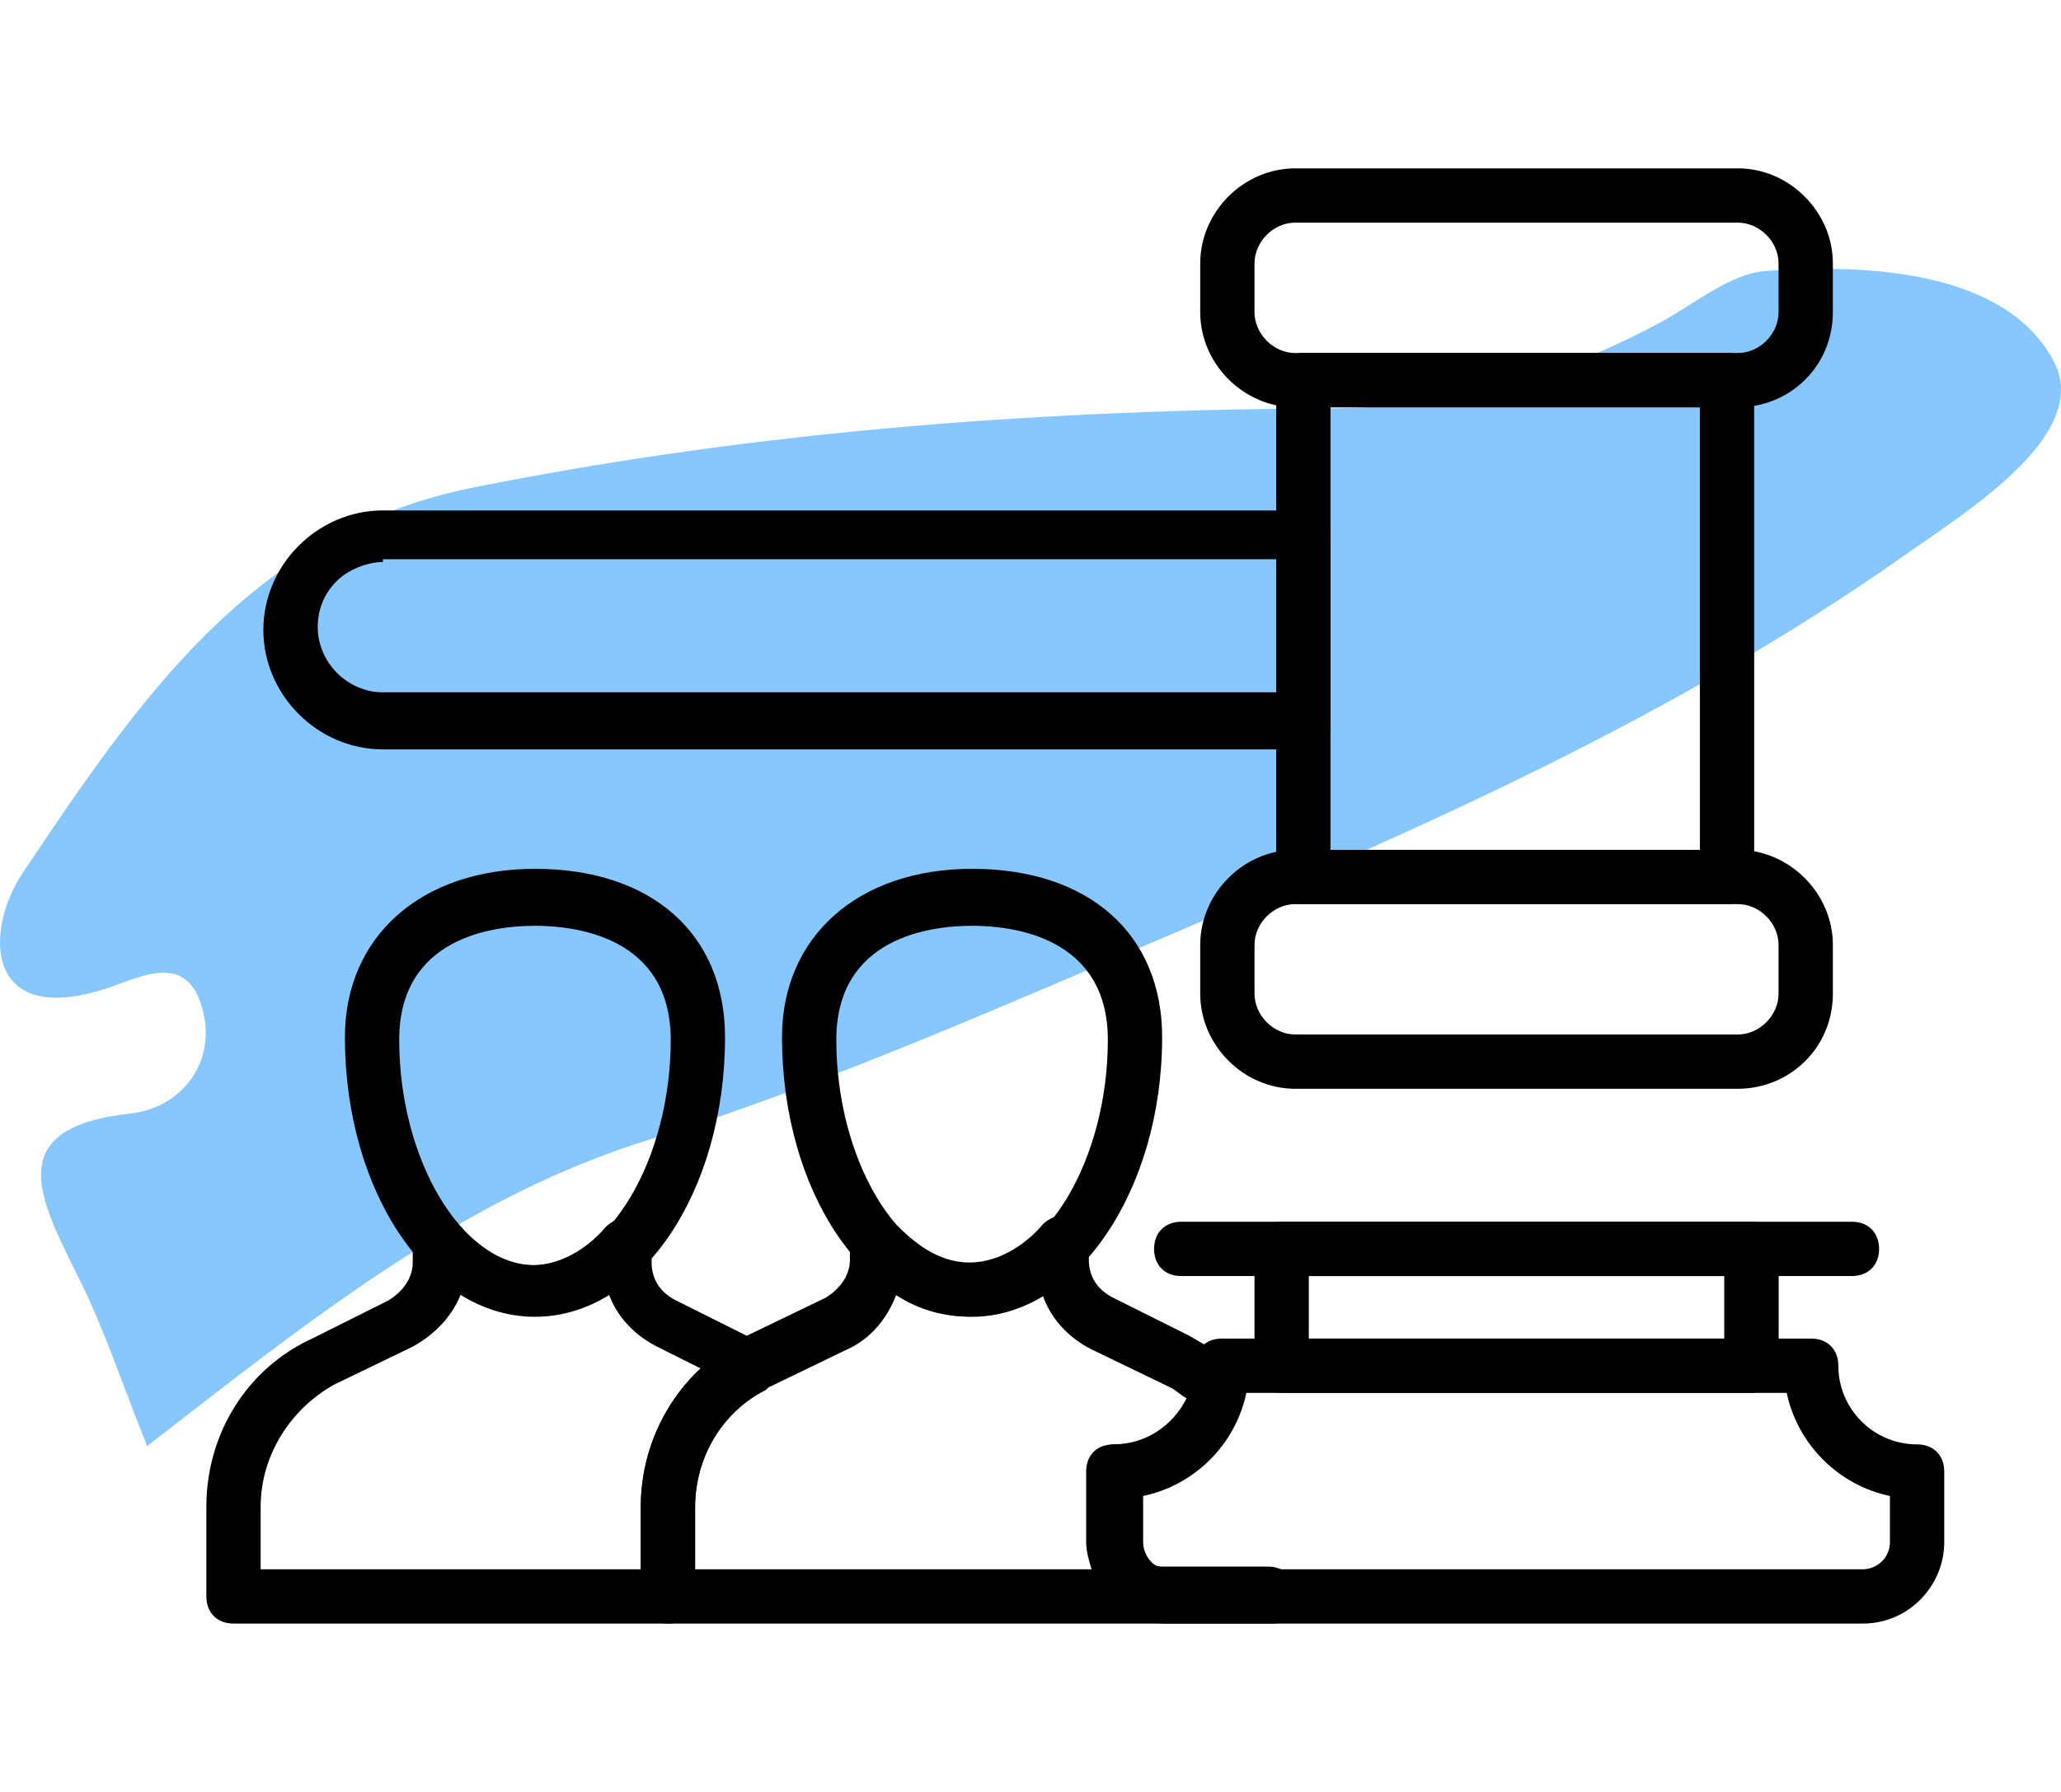
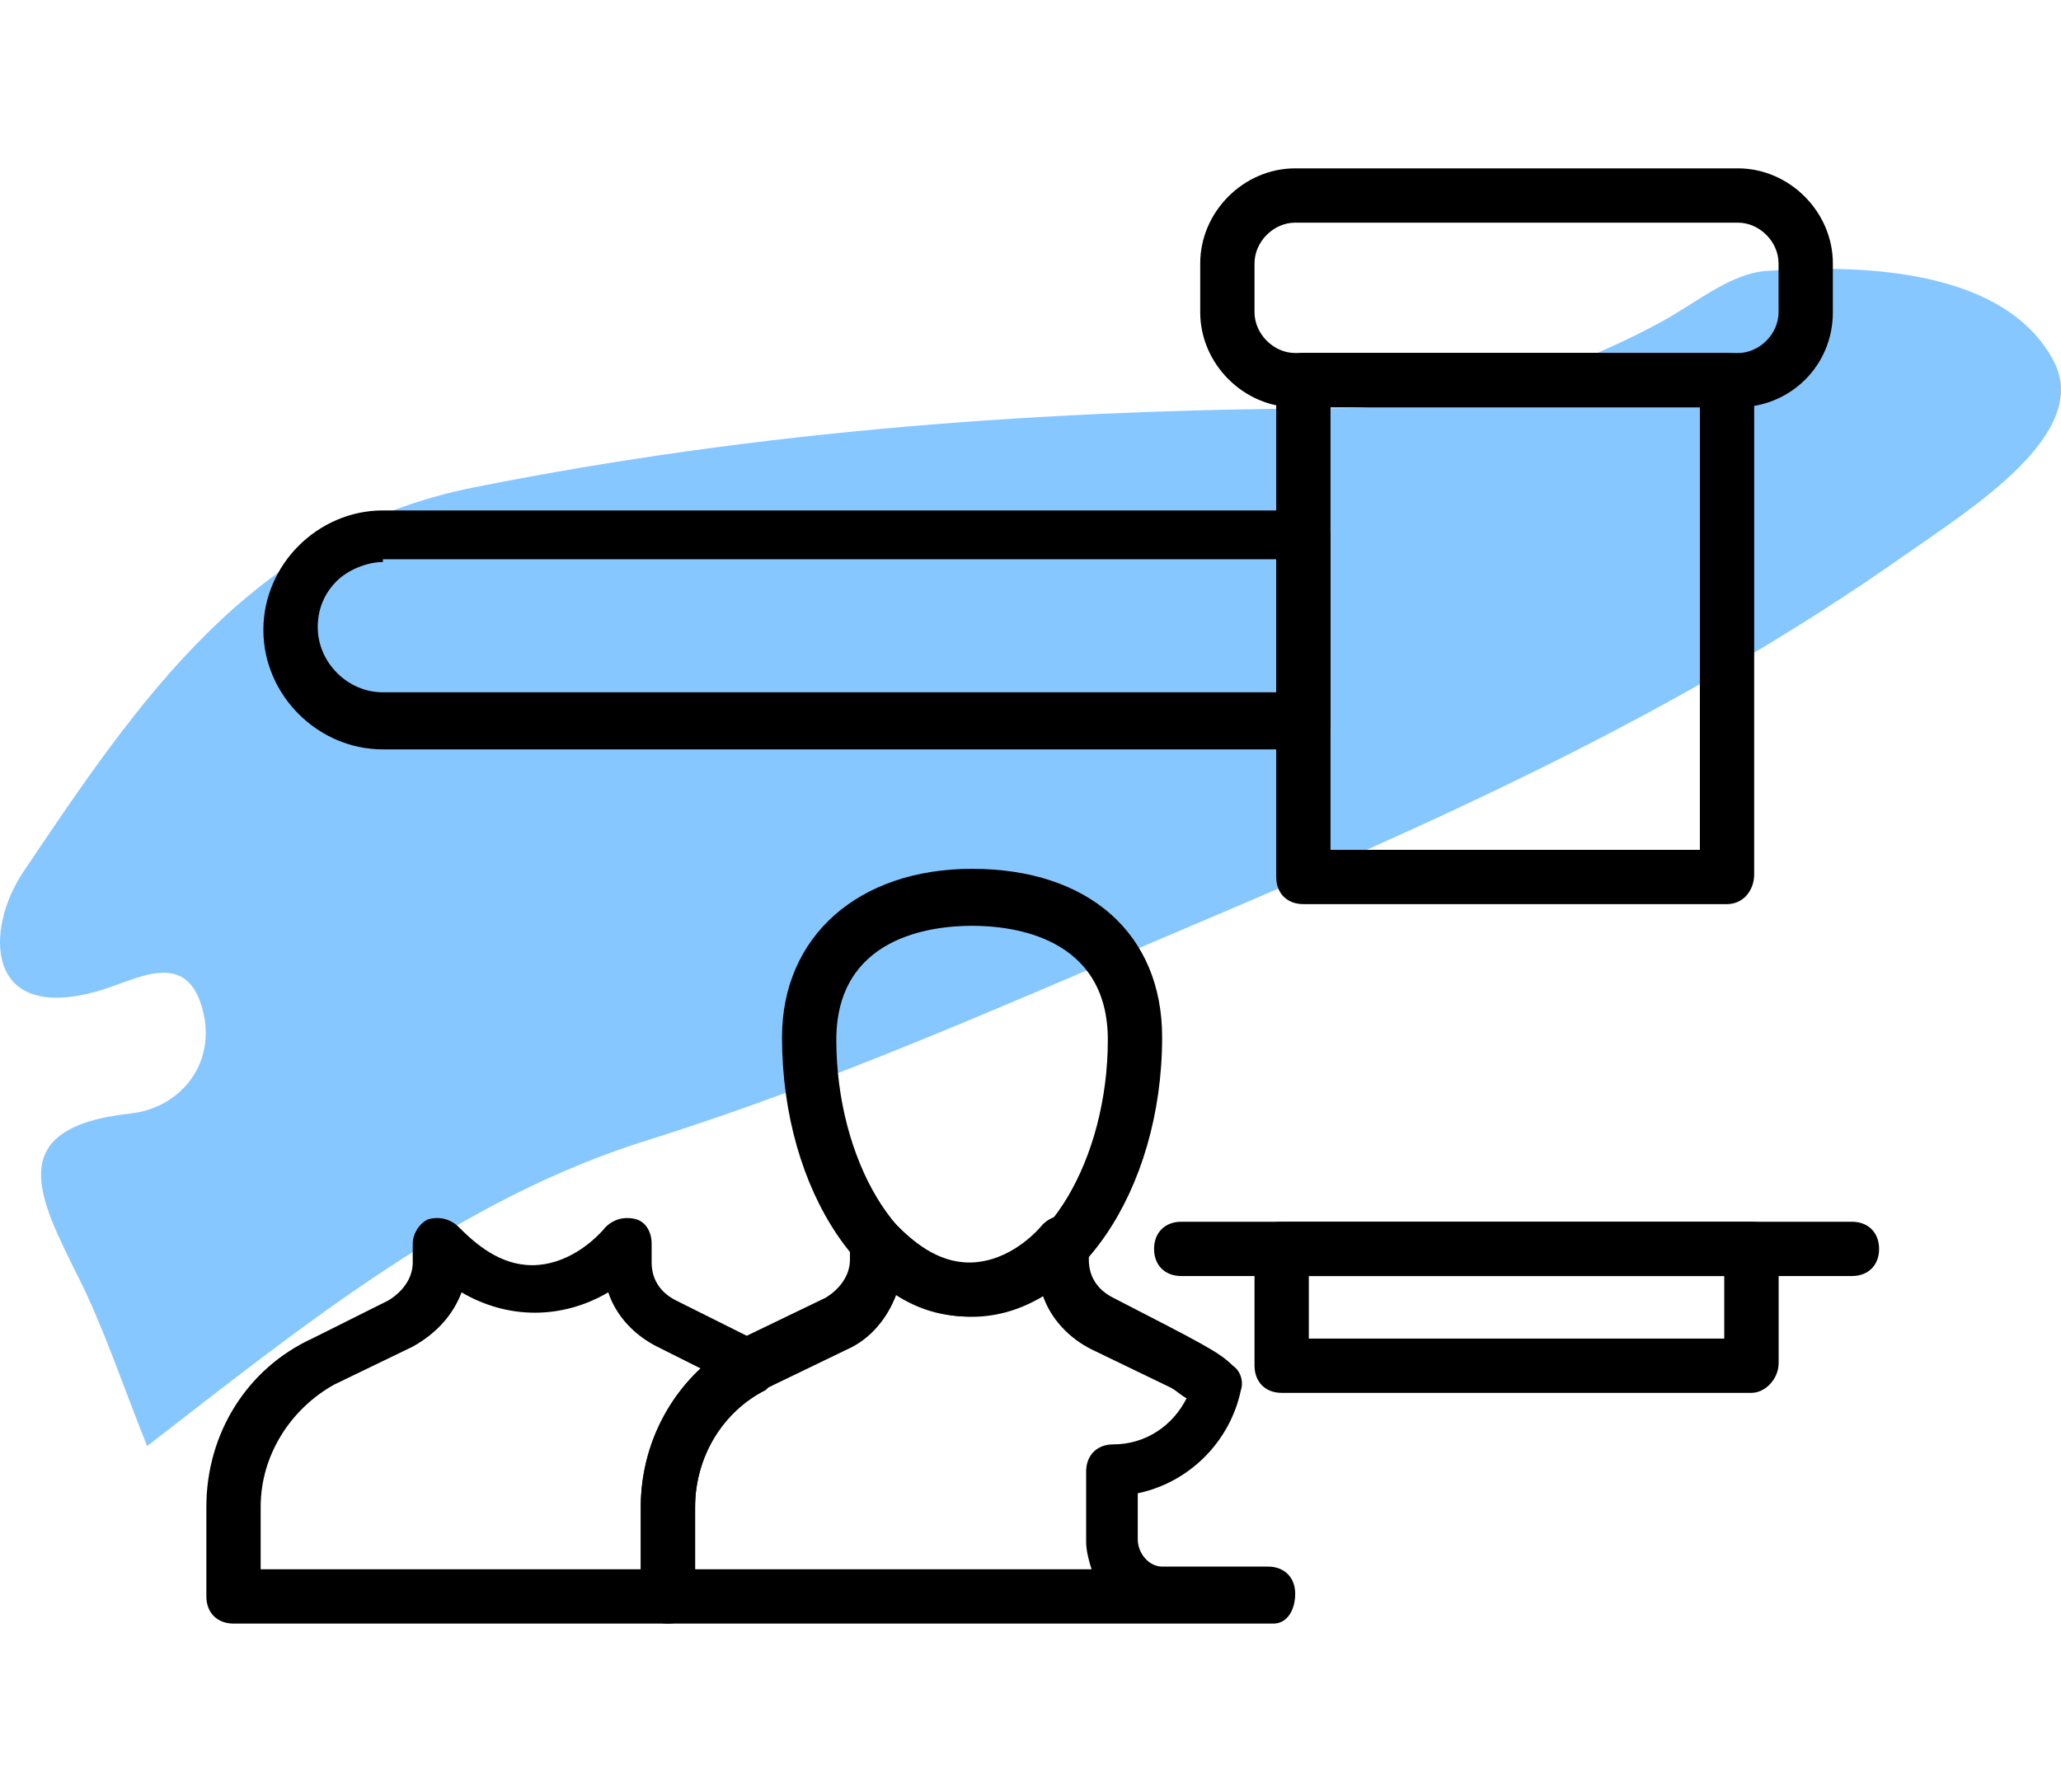
<svg xmlns="http://www.w3.org/2000/svg" width="23" height="20" viewBox="0 0 23 20" fill="none">
  <path d="M1.455 12.428C0.008 12.587 0.438 13.376 0.879 14.264C1.162 14.829 1.363 15.445 1.642 16.14C3.436 14.751 5.144 13.371 7.242 12.721C9.257 12.089 11.213 11.218 13.172 10.385C15.948 9.21 18.72 7.981 21.241 6.207C21.978 5.689 23.361 4.838 22.912 4.018C22.382 3.037 20.888 2.94 19.711 3.024C19.305 3.053 18.914 3.392 18.522 3.602C17.383 4.212 16.214 4.548 14.927 4.556C11.697 4.57 8.494 4.799 5.288 5.44C2.81 5.934 1.552 7.808 0.254 9.741C-0.163 10.364 -0.183 11.428 1.099 11.06C1.508 10.943 2.053 10.595 2.246 11.218C2.444 11.842 2.029 12.366 1.455 12.428Z" fill="#87C7FF" />
  <path d="M7.454 18.121H2.606C2.424 18.121 2.303 18 2.303 17.818V16.818C2.303 16 2.757 15.273 3.485 14.939L4.333 14.515C4.485 14.424 4.606 14.273 4.606 14.091V13.879C4.606 13.758 4.697 13.636 4.788 13.606C4.909 13.576 5.03 13.606 5.121 13.697C5.303 13.879 5.575 14.121 5.939 14.121C6.303 14.121 6.606 13.879 6.757 13.697C6.848 13.606 6.969 13.576 7.091 13.606C7.212 13.636 7.272 13.758 7.272 13.879V14.091C7.272 14.273 7.363 14.424 7.545 14.515L8.394 14.939C8.454 14.97 8.485 14.97 8.485 15C8.575 15.061 8.636 15.152 8.636 15.273C8.636 15.394 8.575 15.485 8.485 15.515C8.06 15.758 7.757 16.273 7.757 16.818V17.818C7.757 18 7.636 18.121 7.454 18.121ZM2.909 17.515H7.151V16.818C7.151 16.242 7.394 15.667 7.818 15.273L7.333 15.03C7.091 14.909 6.878 14.697 6.788 14.424C6.272 14.727 5.666 14.727 5.151 14.424C5.06 14.667 4.878 14.879 4.606 15.03L3.727 15.455C3.242 15.727 2.909 16.242 2.909 16.818V17.515Z" fill="black" />
-   <path d="M5.97 14.697C4.788 14.697 3.849 13.303 3.849 11.576C3.849 10.455 4.697 9.697 5.97 9.697C7.273 9.697 8.091 10.424 8.091 11.576C8.091 13.303 7.152 14.697 5.97 14.697ZM5.97 10.333C5.515 10.333 4.455 10.455 4.455 11.606C4.455 12.939 5.152 14.121 5.97 14.121C6.788 14.121 7.485 12.939 7.485 11.606C7.485 10.455 6.424 10.333 5.97 10.333Z" fill="black" />
-   <path d="M14.212 18.121H7.454C7.273 18.121 7.151 18 7.151 17.818V16.818C7.151 16.03 7.576 15.333 8.242 14.97C8.242 14.97 8.273 14.94 8.303 14.94C8.303 14.94 8.333 14.94 8.333 14.909L9.212 14.485C9.363 14.394 9.485 14.242 9.485 14.061V13.848C9.485 13.727 9.576 13.606 9.667 13.576C9.788 13.546 9.909 13.576 10 13.667C10.182 13.848 10.454 14.091 10.818 14.091C11.182 14.091 11.485 13.848 11.636 13.667C11.727 13.576 11.848 13.546 11.97 13.576C12.091 13.606 12.151 13.727 12.151 13.848V14.061C12.151 14.242 12.242 14.394 12.424 14.485L13.273 14.909C13.424 15 13.606 15.091 13.757 15.242C13.848 15.303 13.879 15.424 13.848 15.515C13.727 16.091 13.273 16.546 12.697 16.667V17.182C12.697 17.333 12.818 17.485 12.97 17.485H14.151C14.333 17.485 14.454 17.606 14.454 17.788C14.454 17.97 14.364 18.121 14.212 18.121ZM7.757 17.515H12.182C12.151 17.424 12.121 17.303 12.121 17.212V16.424C12.121 16.242 12.242 16.121 12.424 16.121C12.788 16.121 13.091 15.909 13.242 15.606C13.182 15.576 13.121 15.515 13.06 15.485L12.182 15.061C11.939 14.94 11.727 14.727 11.636 14.455C11.121 14.758 10.515 14.788 10 14.455C9.909 14.697 9.727 14.94 9.454 15.061L8.576 15.485L8.545 15.515C8.06 15.758 7.757 16.273 7.757 16.818V17.515Z" fill="black" />
+   <path d="M14.212 18.121H7.454C7.273 18.121 7.151 18 7.151 17.818V16.818C7.151 16.03 7.576 15.333 8.242 14.97C8.242 14.97 8.273 14.94 8.303 14.94C8.303 14.94 8.333 14.94 8.333 14.909L9.212 14.485C9.363 14.394 9.485 14.242 9.485 14.061V13.848C9.485 13.727 9.576 13.606 9.667 13.576C9.788 13.546 9.909 13.576 10 13.667C10.182 13.848 10.454 14.091 10.818 14.091C11.182 14.091 11.485 13.848 11.636 13.667C11.727 13.576 11.848 13.546 11.97 13.576C12.091 13.606 12.151 13.727 12.151 13.848V14.061C12.151 14.242 12.242 14.394 12.424 14.485C13.424 15 13.606 15.091 13.757 15.242C13.848 15.303 13.879 15.424 13.848 15.515C13.727 16.091 13.273 16.546 12.697 16.667V17.182C12.697 17.333 12.818 17.485 12.97 17.485H14.151C14.333 17.485 14.454 17.606 14.454 17.788C14.454 17.97 14.364 18.121 14.212 18.121ZM7.757 17.515H12.182C12.151 17.424 12.121 17.303 12.121 17.212V16.424C12.121 16.242 12.242 16.121 12.424 16.121C12.788 16.121 13.091 15.909 13.242 15.606C13.182 15.576 13.121 15.515 13.06 15.485L12.182 15.061C11.939 14.94 11.727 14.727 11.636 14.455C11.121 14.758 10.515 14.788 10 14.455C9.909 14.697 9.727 14.94 9.454 15.061L8.576 15.485L8.545 15.515C8.06 15.758 7.757 16.273 7.757 16.818V17.515Z" fill="black" />
  <path d="M10.848 14.697C9.666 14.697 8.727 13.303 8.727 11.576C8.727 10.455 9.575 9.697 10.848 9.697C12.151 9.697 12.969 10.424 12.969 11.576C12.969 13.303 11.999 14.697 10.848 14.697ZM10.848 10.333C10.393 10.333 9.333 10.455 9.333 11.606C9.333 12.939 10.03 14.121 10.848 14.121C11.666 14.121 12.363 12.939 12.363 11.606C12.363 10.455 11.302 10.333 10.848 10.333Z" fill="black" />
-   <path d="M20.788 18.121H13.03C12.545 18.121 12.151 17.727 12.151 17.212V16.424C12.151 16.242 12.273 16.121 12.454 16.121C12.939 16.121 13.333 15.727 13.333 15.242C13.333 15.061 13.454 14.94 13.636 14.94H20.212C20.394 14.94 20.515 15.061 20.515 15.242C20.515 15.727 20.909 16.121 21.394 16.121C21.576 16.121 21.697 16.242 21.697 16.424V17.212C21.697 17.697 21.303 18.121 20.788 18.121ZM12.757 16.697V17.212C12.757 17.364 12.879 17.515 13.03 17.515H20.788C20.939 17.515 21.091 17.394 21.091 17.212V16.697C20.515 16.576 20.061 16.121 19.939 15.546H13.909C13.788 16.121 13.333 16.576 12.757 16.697Z" fill="black" />
  <path d="M19.546 15.546H14.303C14.121 15.546 14 15.424 14 15.242V13.94C14 13.758 14.121 13.636 14.303 13.636H19.546C19.727 13.636 19.849 13.758 19.849 13.94V15.212C19.849 15.394 19.697 15.546 19.546 15.546ZM14.606 14.94H19.242V14.242H14.606V14.94Z" fill="black" />
  <path d="M19.394 4.546H14.454C13.878 4.546 13.394 4.061 13.394 3.485V2.94C13.394 2.364 13.878 1.879 14.454 1.879H19.394C19.969 1.879 20.454 2.364 20.454 2.94V3.485C20.454 4.091 19.969 4.546 19.394 4.546ZM14.454 2.485C14.212 2.485 14 2.697 14 2.94V3.485C14 3.727 14.212 3.94 14.454 3.94H19.394C19.636 3.94 19.848 3.727 19.848 3.485V2.94C19.848 2.697 19.636 2.485 19.394 2.485H14.454Z" fill="black" />
-   <path d="M19.394 12.152H14.454C13.878 12.152 13.394 11.667 13.394 11.091V10.546C13.394 9.97 13.878 9.485 14.454 9.485H19.394C19.969 9.485 20.454 9.97 20.454 10.546V11.091C20.454 11.697 19.969 12.152 19.394 12.152ZM14.454 10.091C14.212 10.091 14 10.303 14 10.546V11.091C14 11.333 14.212 11.546 14.454 11.546H19.394C19.636 11.546 19.848 11.333 19.848 11.091V10.546C19.848 10.303 19.636 10.091 19.394 10.091H14.454Z" fill="black" />
  <path d="M19.273 10.091H14.545C14.363 10.091 14.242 9.97 14.242 9.788V4.242C14.242 4.061 14.363 3.939 14.545 3.939H19.273C19.454 3.939 19.576 4.061 19.576 4.242V9.758C19.576 9.939 19.454 10.091 19.273 10.091ZM14.848 9.485H18.97V4.546H14.848V9.485Z" fill="black" />
  <path d="M14.546 8.364H4.273C3.546 8.364 2.939 7.758 2.939 7.03C2.939 6.667 3.091 6.333 3.333 6.091C3.576 5.849 3.909 5.697 4.273 5.697H14.546C14.727 5.697 14.848 5.818 14.848 6V8.091C14.848 8.212 14.727 8.364 14.546 8.364ZM4.273 6.273C4.091 6.273 3.879 6.364 3.758 6.485C3.606 6.636 3.546 6.818 3.546 7C3.546 7.394 3.879 7.727 4.273 7.727H14.242V6.242H4.273V6.273Z" fill="black" />
  <path d="M20.667 14.242H13.182C13 14.242 12.879 14.121 12.879 13.94C12.879 13.758 13 13.636 13.182 13.636H20.667C20.849 13.636 20.97 13.758 20.97 13.94C20.97 14.121 20.849 14.242 20.667 14.242Z" fill="black" />
</svg>